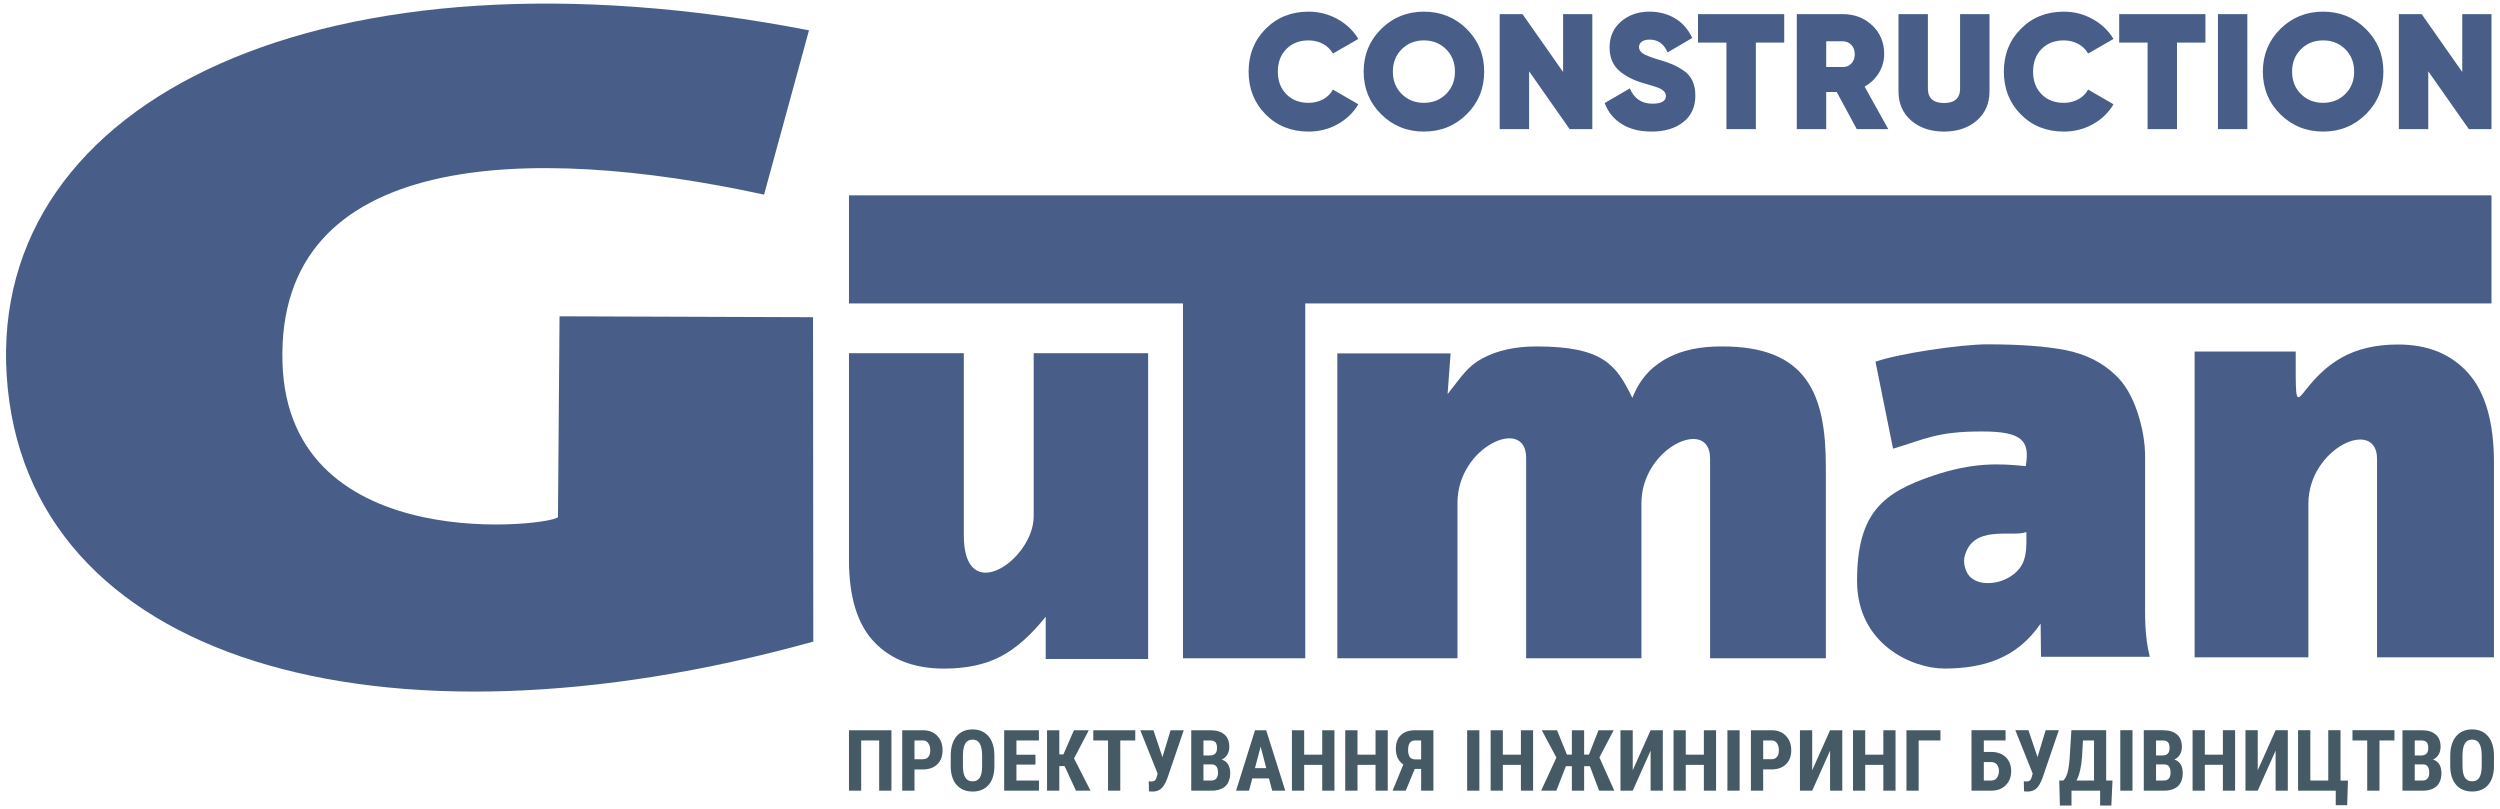
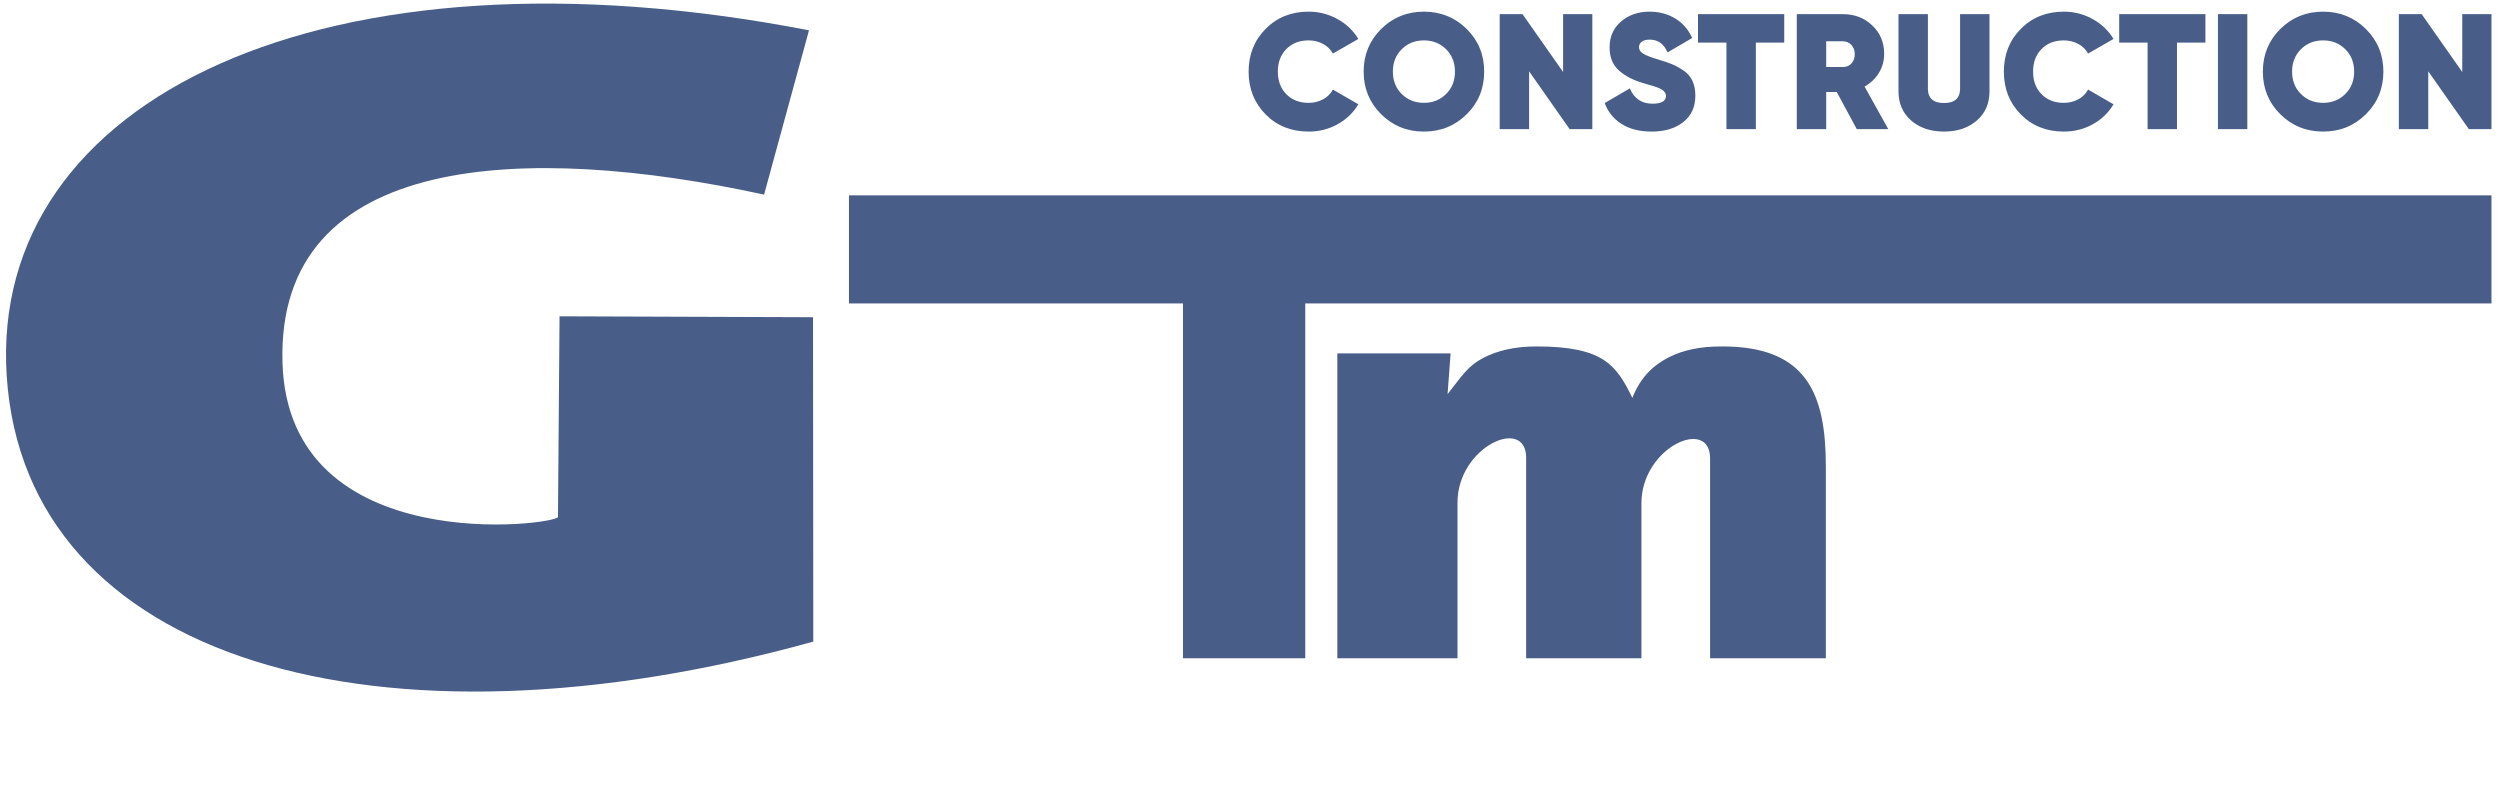
<svg xmlns="http://www.w3.org/2000/svg" xml:space="preserve" width="414px" height="134px" version="1.1" style="shape-rendering:geometricPrecision; text-rendering:geometricPrecision; image-rendering:optimizeQuality; fill-rule:evenodd; clip-rule:evenodd" viewBox="0 0 41400 13400">
  <defs>
    <style type="text/css">
   
    .fil1 {fill:#455A64}
    .fil0 {fill:#485E88}
   
  </style>
  </defs>
  <g id="Layer_x0020_1">
    <g id="_2111447344224">
      <g>
        <path class="fil0" d="M111 6224c305,4726 6170,6397 13357,4401l-4 -5372 -4198 -15 -26 3322c-1,131 -4466,723 -4562,-2556 -101,-3505 4060,-3634 7975,-2781l744 -2721c-8009,-1552 -13583,1124 -13286,5722l0 0z" />
        <polygon class="fil0" points="14059,3235 41259,3235 41259,5025 21615,5025 21615,10901 19590,10901 19590,5025 14059,5025 " />
-         <path class="fil0" d="M31349 7430l-291 -1440c378,-134 1407,-288 1857,-288 538,0 972,33 1297,97 327,66 600,202 817,409 154,143 274,344 363,606 88,264 131,513 131,752l0 2234c0,418 -13,701 77,1077l-1801 0 -6 -550c-399,584 -964,744 -1596,744 -529,0 -1444,-401 -1444,-1452 0,-1134 436,-1464 1262,-1743 657,-221 1089,-202 1531,-157 74,-423 -57,-574 -726,-574 -750,0 -940,128 -1471,285l0 0zm2208 1381c-237,91 -899,-137 -1026,418 -20,88 12,263 115,342 66,52 151,85 270,85 124,0 239,-30 347,-91 107,-63 182,-138 227,-226 45,-89 67,-204 67,-346l0 -182z" />
-         <path class="fil0" d="M36343 5821l1674 0c0,1371 -27,547 759,102 256,-145 568,-218 936,-218 497,0 886,161 1167,480 281,320 421,813 421,1480l0 3220 -1936 0 0 -3285c0,-692 -1137,-184 -1137,743l0 2542 -1884 0 0 -5064z" />
        <path class="fil0" d="M22146 5852l1876 0 -50 675c242,-308 336,-465 582,-595 246,-131 543,-195 891,-195 1114,0 1323,313 1587,852 145,-369 373,-555 607,-674 232,-118 518,-178 860,-178 1436,-10 1737,802 1737,1993l0 3171 -1917 0 0 -3310c0,-692 -1137,-184 -1137,743l0 2567 -1909 0 0 -3321c0,-692 -1137,-184 -1137,744l0 2577 -1990 0 0 -5049z" />
-         <path class="fil0" d="M19013 10913l-1696 0 0 -700c-248,310 -498,531 -751,661 -253,132 -565,198 -933,198 -491,0 -877,-147 -1156,-440 -279,-293 -418,-747 -418,-1358l0 -3425 1902 0 0 3022c0,1195 1157,395 1157,-321l0 -2701 1895 0 0 5064z" />
      </g>
      <path class="fil0" d="M21670 2179c-286,0 -523,-95 -711,-284 -188,-190 -282,-426 -282,-709 0,-283 94,-519 282,-708 188,-190 425,-285 711,-285 172,0 332,41 479,123 147,81 262,191 345,329l-421 242c-37,-67 -91,-120 -162,-159 -72,-39 -152,-59 -241,-59 -152,0 -275,48 -368,143 -94,95 -141,220 -141,374 0,154 47,279 141,374 93,95 216,143 368,143 89,0 169,-20 241,-59 71,-39 125,-92 162,-161l421 244c-83,140 -198,250 -344,331 -146,81 -306,121 -480,121zm2619 -287c-193,191 -430,287 -709,287 -279,0 -515,-96 -708,-287 -193,-191 -290,-427 -290,-706 0,-279 97,-514 290,-706 193,-191 429,-287 708,-287 279,0 516,96 709,287 193,192 289,427 289,706 0,279 -96,515 -289,706zm-1076 -335c98,97 220,146 367,146 147,0 269,-49 367,-146 98,-97 147,-220 147,-371 0,-150 -49,-274 -147,-371 -98,-97 -220,-146 -367,-146 -147,0 -269,49 -367,146 -98,97 -147,221 -147,371 0,151 49,274 147,371zm2672 -1323l484 0 0 1904 -376 0 -671 -957 0 957 -487 0 0 -1904 378 0 672 958 0 -958zm1467 1945c-202,0 -369,-43 -501,-128 -132,-85 -225,-200 -277,-345l416 -242c71,168 196,253 375,253 149,0 223,-43 223,-128 0,-57 -43,-102 -128,-136 -36,-15 -116,-39 -239,-74 -174,-50 -312,-122 -413,-213 -102,-92 -153,-219 -153,-382 0,-176 63,-319 189,-427 126,-109 284,-164 472,-164 160,0 301,38 424,112 124,74 218,182 283,324l-408 239c-60,-141 -158,-212 -296,-212 -58,0 -102,12 -132,35 -30,24 -45,54 -45,90 0,42 22,77 67,106 44,29 131,63 259,101 93,27 167,52 223,76 57,23 118,57 185,102 68,44 117,101 150,171 33,70 49,152 49,246 0,187 -66,333 -199,438 -132,105 -307,158 -524,158zm2195 -1945l0 471 -470 0 0 1433 -487 0 0 -1433 -471 0 0 -471 1428 0zm1201 1904l-332 -615 -174 0 0 615 -487 0 0 -1904 761 0c194,0 357,62 489,187 131,124 197,281 197,471 0,115 -29,219 -87,315 -58,95 -137,170 -237,227l392 704 -522 0zm-506 -1455l0 427 269 0c60,2 109,-17 147,-57 38,-40 57,-92 57,-155 0,-64 -19,-115 -57,-155 -38,-40 -87,-60 -147,-60l-269 0zm2493 1314c-140,121 -321,182 -542,182 -221,0 -402,-61 -543,-182 -140,-122 -211,-283 -211,-484l0 -1279 487 0 0 1232c0,160 89,240 267,240 177,0 266,-80 266,-240l0 -1232 487 0 0 1279c0,201 -70,362 -211,484zm1441 182c-286,0 -523,-95 -711,-284 -188,-190 -281,-426 -281,-709 0,-283 93,-519 281,-708 188,-190 425,-285 711,-285 173,0 332,41 479,123 147,81 262,191 345,329l-421 242c-37,-67 -90,-120 -162,-159 -72,-39 -152,-59 -241,-59 -152,0 -275,48 -368,143 -94,95 -140,220 -140,374 0,154 46,279 140,374 93,95 216,143 368,143 89,0 169,-20 241,-59 72,-39 125,-92 162,-161l421 244c-83,140 -198,250 -344,331 -146,81 -306,121 -480,121zm2346 -1945l0 471 -471 0 0 1433 -487 0 0 -1433 -470 0 0 -471 1428 0zm207 0l487 0 0 1904 -487 0 0 -1904zm2450 1658c-193,191 -429,287 -708,287 -279,0 -516,-96 -709,-287 -193,-191 -289,-427 -289,-706 0,-279 96,-514 289,-706 193,-191 430,-287 709,-287 279,0 515,96 708,287 193,192 290,427 290,706 0,279 -97,515 -290,706zm-1075 -335c97,97 220,146 367,146 147,0 269,-49 367,-146 98,-97 147,-220 147,-371 0,-150 -49,-274 -147,-371 -98,-97 -220,-146 -367,-146 -147,0 -270,49 -367,146 -98,97 -147,221 -147,371 0,151 49,274 147,371zm2671 -1323l484 0 0 1904 -375 0 -672 -957 0 957 -487 0 0 -1904 378 0 672 958 0 -958z" />
-       <path class="fil1" d="M14762 13094l-203 0 0 -832 -298 0 0 832 -202 0 0 -1001 703 0 0 1001zm382 -352l0 352 -203 0 0 -1001 342 0c100,0 179,31 238,92 59,61 88,141 88,239 0,98 -29,176 -87,233 -59,57 -139,85 -243,85l-135 0zm0 -169l139 0c39,0 69,-13 90,-38 21,-25 32,-61 32,-109 0,-50 -11,-90 -33,-119 -21,-30 -50,-45 -87,-45l-141 0 0 311zm1323 111c0,134 -31,238 -95,313 -64,74 -152,111 -265,111 -113,0 -201,-37 -265,-110 -65,-74 -97,-177 -98,-309l0 -172c0,-137 32,-245 95,-322 65,-77 153,-116 266,-116 112,0 200,38 265,114 64,76 96,182 97,319l0 172zm-203 -169c0,-90 -13,-157 -39,-201 -25,-44 -65,-66 -120,-66 -53,0 -93,21 -119,63 -25,43 -39,108 -40,194l0 178c0,88 14,152 40,194 26,41 66,62 121,62 53,0 92,-20 118,-61 26,-40 39,-103 39,-189l0 -174zm883 147l-315 0 0 264 373 0 0 168 -576 0 0 -1001 575 0 0 169 -372 0 0 236 315 0 0 164zm483 24l-88 0 0 408 -203 0 0 -1001 203 0 0 400 68 0 174 -400 247 0 -245 466 273 535 -241 0 -188 -408zm1170 -424l-248 0 0 832 -203 0 0 -832 -244 0 0 -169 695 0 0 169zm450 276l135 -445 218 0 -275 804c-31,80 -65,135 -101,164 -36,30 -79,46 -130,47l-22 0 -48 -3 -4 -167c5,2 20,3 45,3 26,0 46,-6 58,-18 14,-11 25,-37 35,-77l9 -36 -287 -717 218 0 149 445zm477 556l0 -1001 310 0c105,0 184,23 239,70 54,46 81,114 81,204 0,51 -11,95 -33,131 -23,37 -54,64 -93,81 45,13 80,38 105,77 24,39 36,87 36,144 0,97 -27,170 -80,220 -54,49 -131,74 -233,74l-332 0zm202 -435l0 267 130 0c36,0 64,-11 83,-33 19,-23 28,-55 28,-96 0,-90 -33,-136 -98,-138l-143 0zm0 -148l106 0c79,0 119,-41 119,-122 0,-46 -9,-78 -27,-98 -19,-19 -49,-29 -90,-29l-108 0 0 249zm1085 379l-276 0 -54 204 -215 0 314 -1001 185 0 316 1001 -216 0 -54 -204zm-232 -169l187 0 -93 -357 -94 357zm1316 373l-202 0 0 -428 -299 0 0 428 -203 0 0 -1001 203 0 0 405 299 0 0 -405 202 0 0 1001zm883 0l-202 0 0 -428 -299 0 0 428 -203 0 0 -1001 203 0 0 405 299 0 0 -405 202 0 0 1001zm553 0l0 -360 -106 0 -149 360 -218 0 178 -433c-83,-58 -124,-144 -124,-259 0,-99 28,-175 84,-229 55,-53 135,-80 237,-80l301 0 0 1001 -203 0zm-216 -676c0,56 10,96 30,121 19,24 50,37 92,37l94 0 0 -314 -101 0c-77,0 -115,52 -115,156zm1180 676l-202 0 0 -1001 202 0 0 1001zm890 0l-202 0 0 -428 -299 0 0 428 -202 0 0 -1001 202 0 0 405 299 0 0 -405 202 0 0 1001zm941 -405l-96 0 0 405 -203 0 0 -405 -99 0 -158 405 -252 0 253 -548 -242 -453 252 0 164 403 82 0 0 -403 203 0 0 403 80 0 158 -403 251 0 -236 451 247 550 -252 0 -152 -405zm1005 -596l202 0 0 1001 -202 0 0 -663 -296 663 -203 0 0 -1001 203 0 0 663 296 -663zm1084 1001l-202 0 0 -428 -300 0 0 428 -202 0 0 -1001 202 0 0 405 300 0 0 -405 202 0 0 1001zm390 0l-202 0 0 -1001 202 0 0 1001zm390 -352l0 352 -203 0 0 -1001 342 0c99,0 178,31 237,92 59,61 89,141 89,239 0,98 -29,176 -88,233 -58,57 -139,85 -242,85l-135 0zm0 -169l139 0c39,0 68,-13 89,-38 22,-25 32,-61 32,-109 0,-50 -11,-90 -32,-119 -22,-30 -51,-45 -87,-45l-141 0 0 311zm1108 -480l202 0 0 1001 -202 0 0 -663 -296 663 -203 0 0 -1001 203 0 0 663 296 -663zm1084 1001l-202 0 0 -428 -300 0 0 428 -202 0 0 -1001 202 0 0 405 300 0 0 -405 202 0 0 1001zm744 -832l-361 0 0 832 -202 0 0 -1001 563 0 0 169zm1078 0l-360 0 0 190 120 0c101,0 182,29 243,86 59,58 90,135 90,231 0,96 -30,174 -89,233 -58,60 -136,90 -233,92l-335 0 0 -1001 564 0 0 169zm-360 358l0 306 123 0c39,0 70,-14 93,-44 23,-30 34,-68 34,-114 0,-44 -11,-79 -33,-107 -23,-27 -53,-41 -93,-41l-124 0zm889 -82l135 -445 218 0 -275 804c-32,80 -65,135 -101,164 -36,30 -80,46 -130,47l-22 0 -48 -3 -4 -167c5,2 20,3 45,3 26,0 45,-6 58,-18 13,-11 25,-37 34,-77l10 -36 -287 -717 217 0 150 445zm1223 802l-186 0 0 -246 -474 0 0 246 -192 0 -11 -414 67 0c29,-27 52,-70 70,-130 16,-60 28,-139 35,-236l29 -467 576 0 0 833 105 0 -19 414zm-578 -414l291 0 0 -664 -183 0 -16 275c-12,166 -42,296 -92,389zm928 168l-202 0 0 -1001 202 0 0 1001zm187 0l0 -1001 310 0c105,0 185,23 239,70 54,46 82,114 82,204 0,51 -11,95 -34,131 -23,37 -54,64 -92,81 45,13 79,38 104,77 24,39 36,87 36,144 0,97 -27,170 -80,220 -54,49 -131,74 -233,74l-332 0zm203 -435l0 267 129 0c37,0 64,-11 83,-33 19,-23 28,-55 28,-96 0,-90 -32,-136 -98,-138l-142 0zm0 -148l105 0c80,0 119,-41 119,-122 0,-46 -9,-78 -27,-98 -19,-19 -48,-29 -90,-29l-107 0 0 249zm1309 583l-202 0 0 -428 -299 0 0 428 -203 0 0 -1001 203 0 0 405 299 0 0 -405 202 0 0 1001zm671 -1001l202 0 0 1001 -202 0 0 -663 -296 663 -203 0 0 -1001 203 0 0 663 296 -663zm372 0l203 0 0 833 297 0 0 -833 203 0 0 834 123 0 -13 408 -189 0 0 -241 -624 0 0 -1001zm1596 169l-248 0 0 832 -203 0 0 -832 -244 0 0 -169 695 0 0 169zm133 832l0 -1001 310 0c105,0 185,23 239,70 55,46 82,114 82,204 0,51 -11,95 -34,131 -23,37 -53,64 -92,81 45,13 79,38 104,77 24,39 36,87 36,144 0,97 -27,170 -80,220 -54,49 -131,74 -233,74l-332 0zm203 -435l0 267 129 0c37,0 64,-11 83,-33 19,-23 28,-55 28,-96 0,-90 -32,-136 -97,-138l-143 0zm0 -148l105 0c80,0 119,-41 119,-122 0,-46 -9,-78 -27,-98 -19,-19 -48,-29 -90,-29l-107 0 0 249zm1312 173c0,134 -32,238 -95,313 -64,74 -152,111 -265,111 -113,0 -202,-37 -266,-110 -64,-74 -97,-177 -98,-309l0 -172c0,-137 32,-245 96,-322 64,-77 153,-116 266,-116 112,0 200,38 264,114 65,76 97,182 98,319l0 172zm-203 -169c0,-90 -13,-157 -39,-201 -25,-44 -65,-66 -120,-66 -53,0 -93,21 -119,63 -26,43 -39,108 -40,194l0 178c0,88 13,152 39,194 27,41 67,62 122,62 53,0 92,-20 117,-61 26,-40 39,-103 40,-189l0 -174z" />
    </g>
  </g>
</svg>